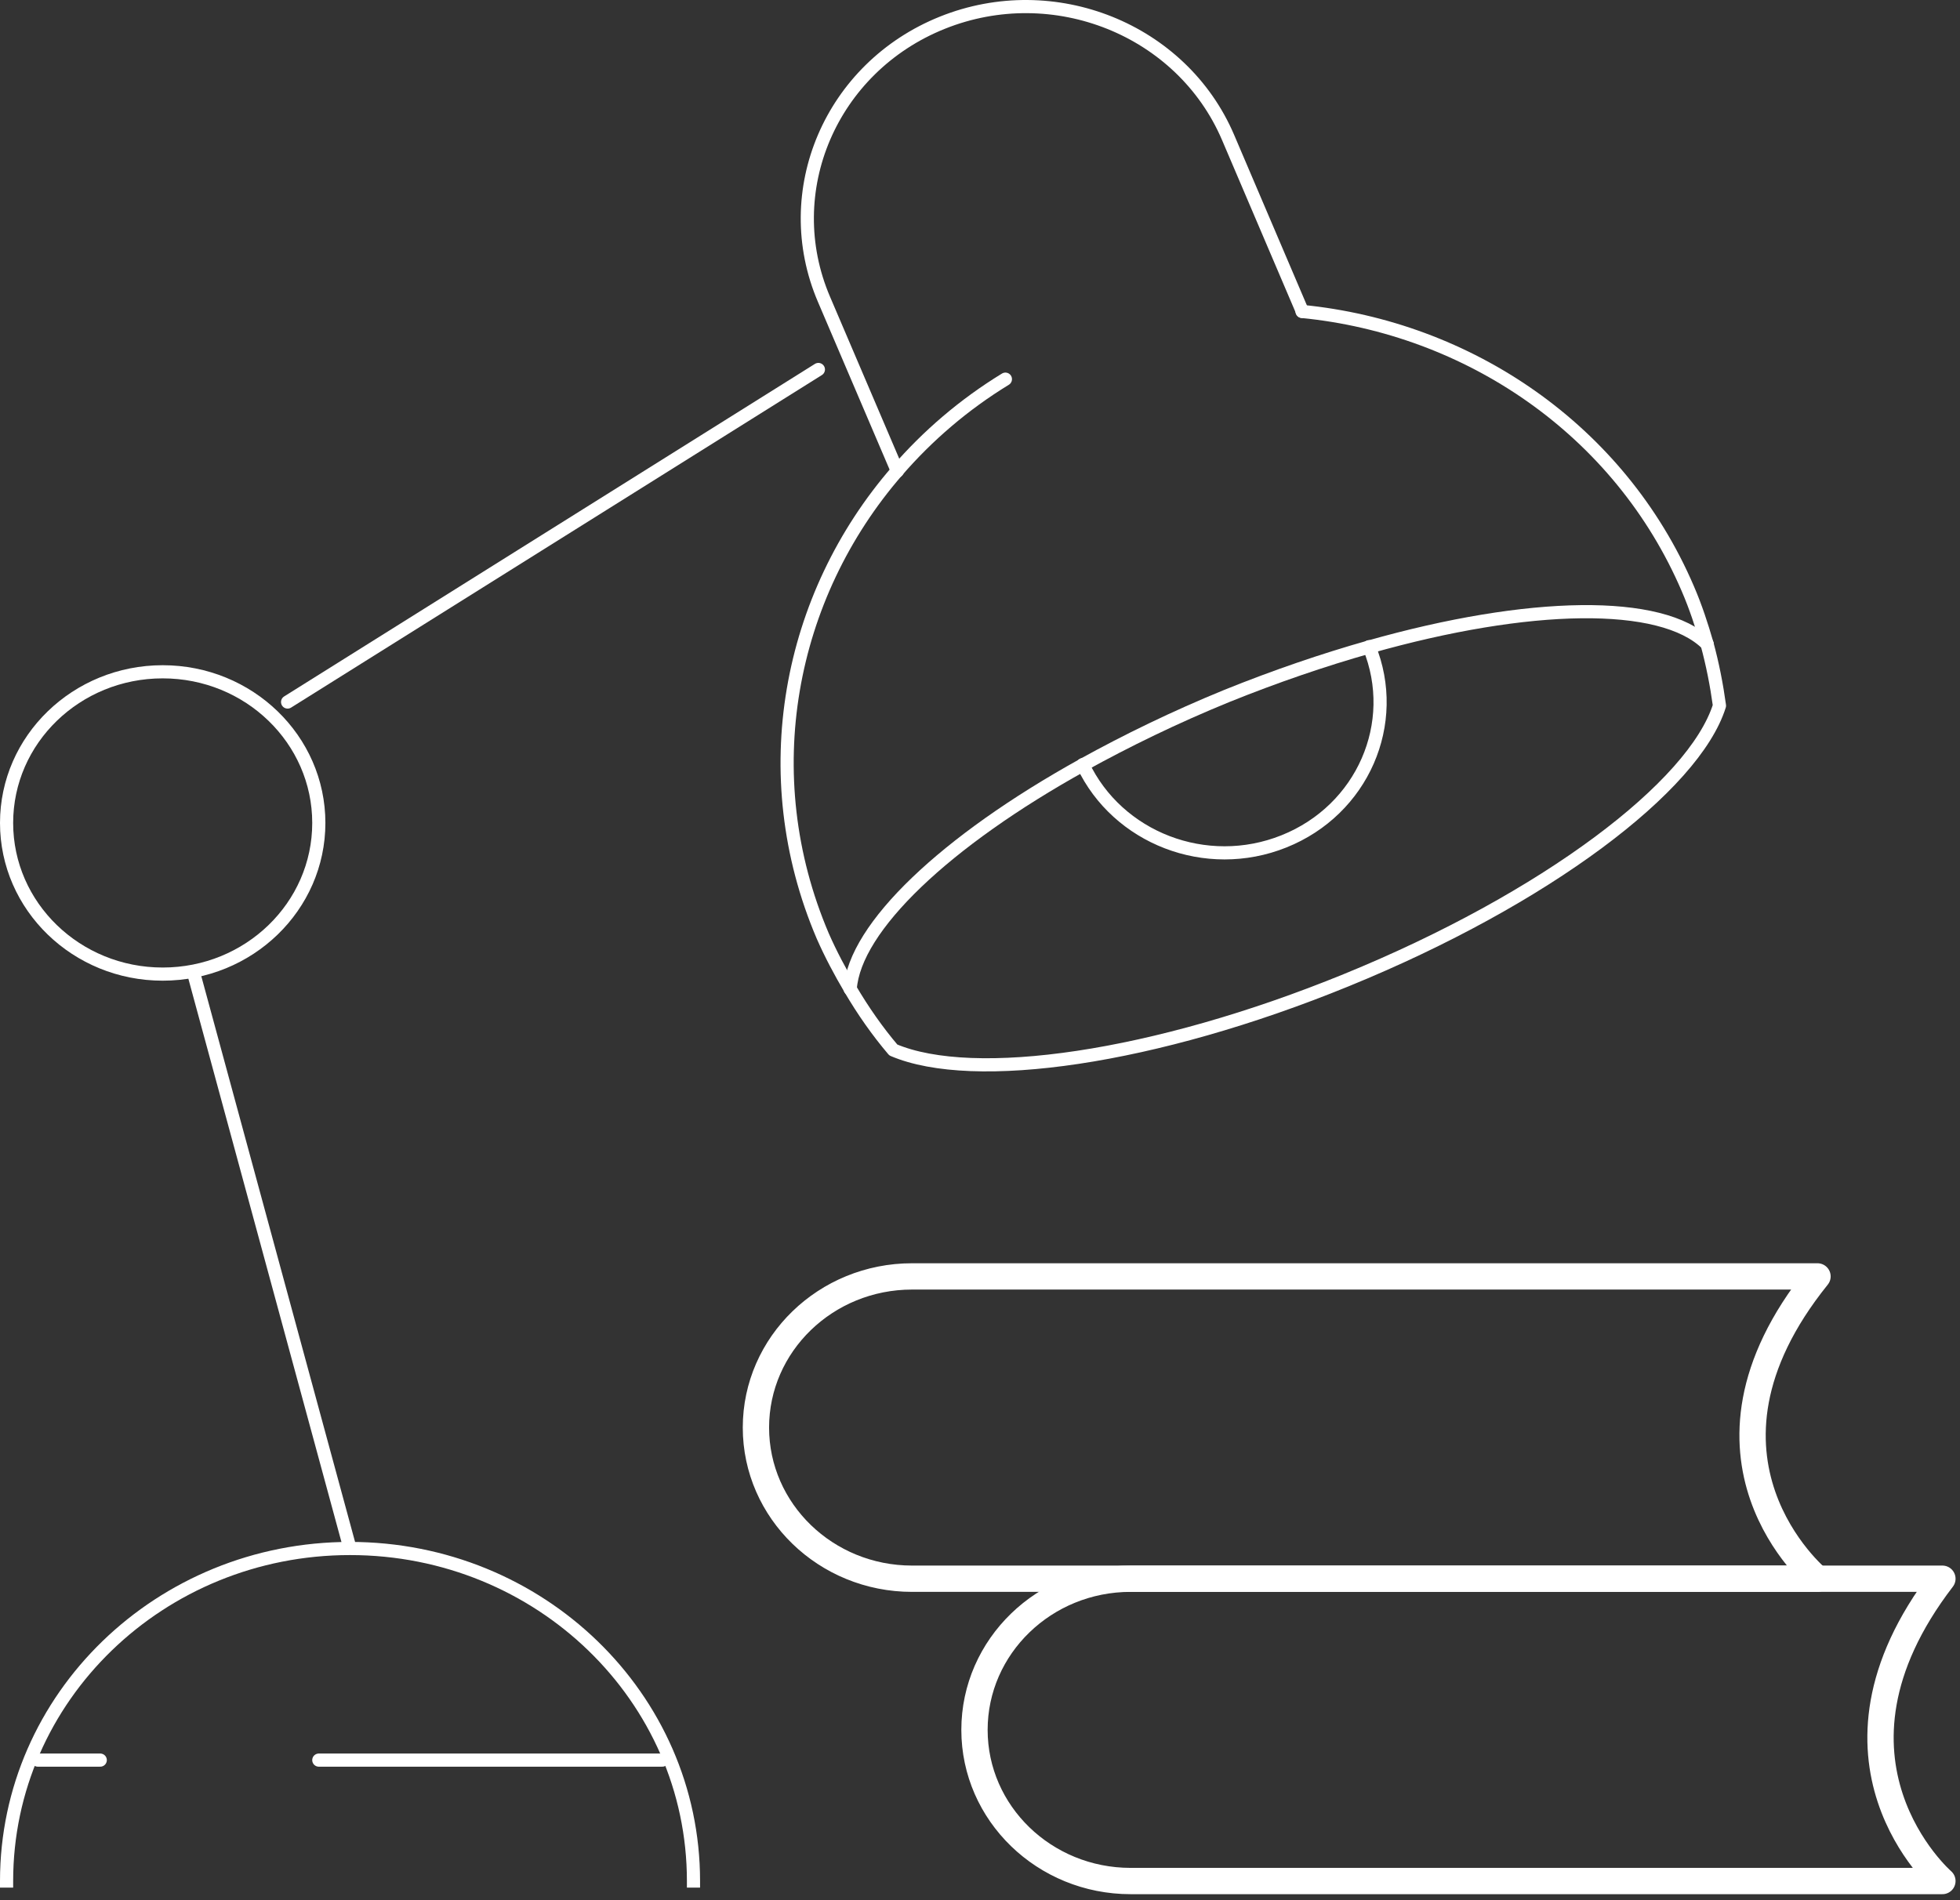
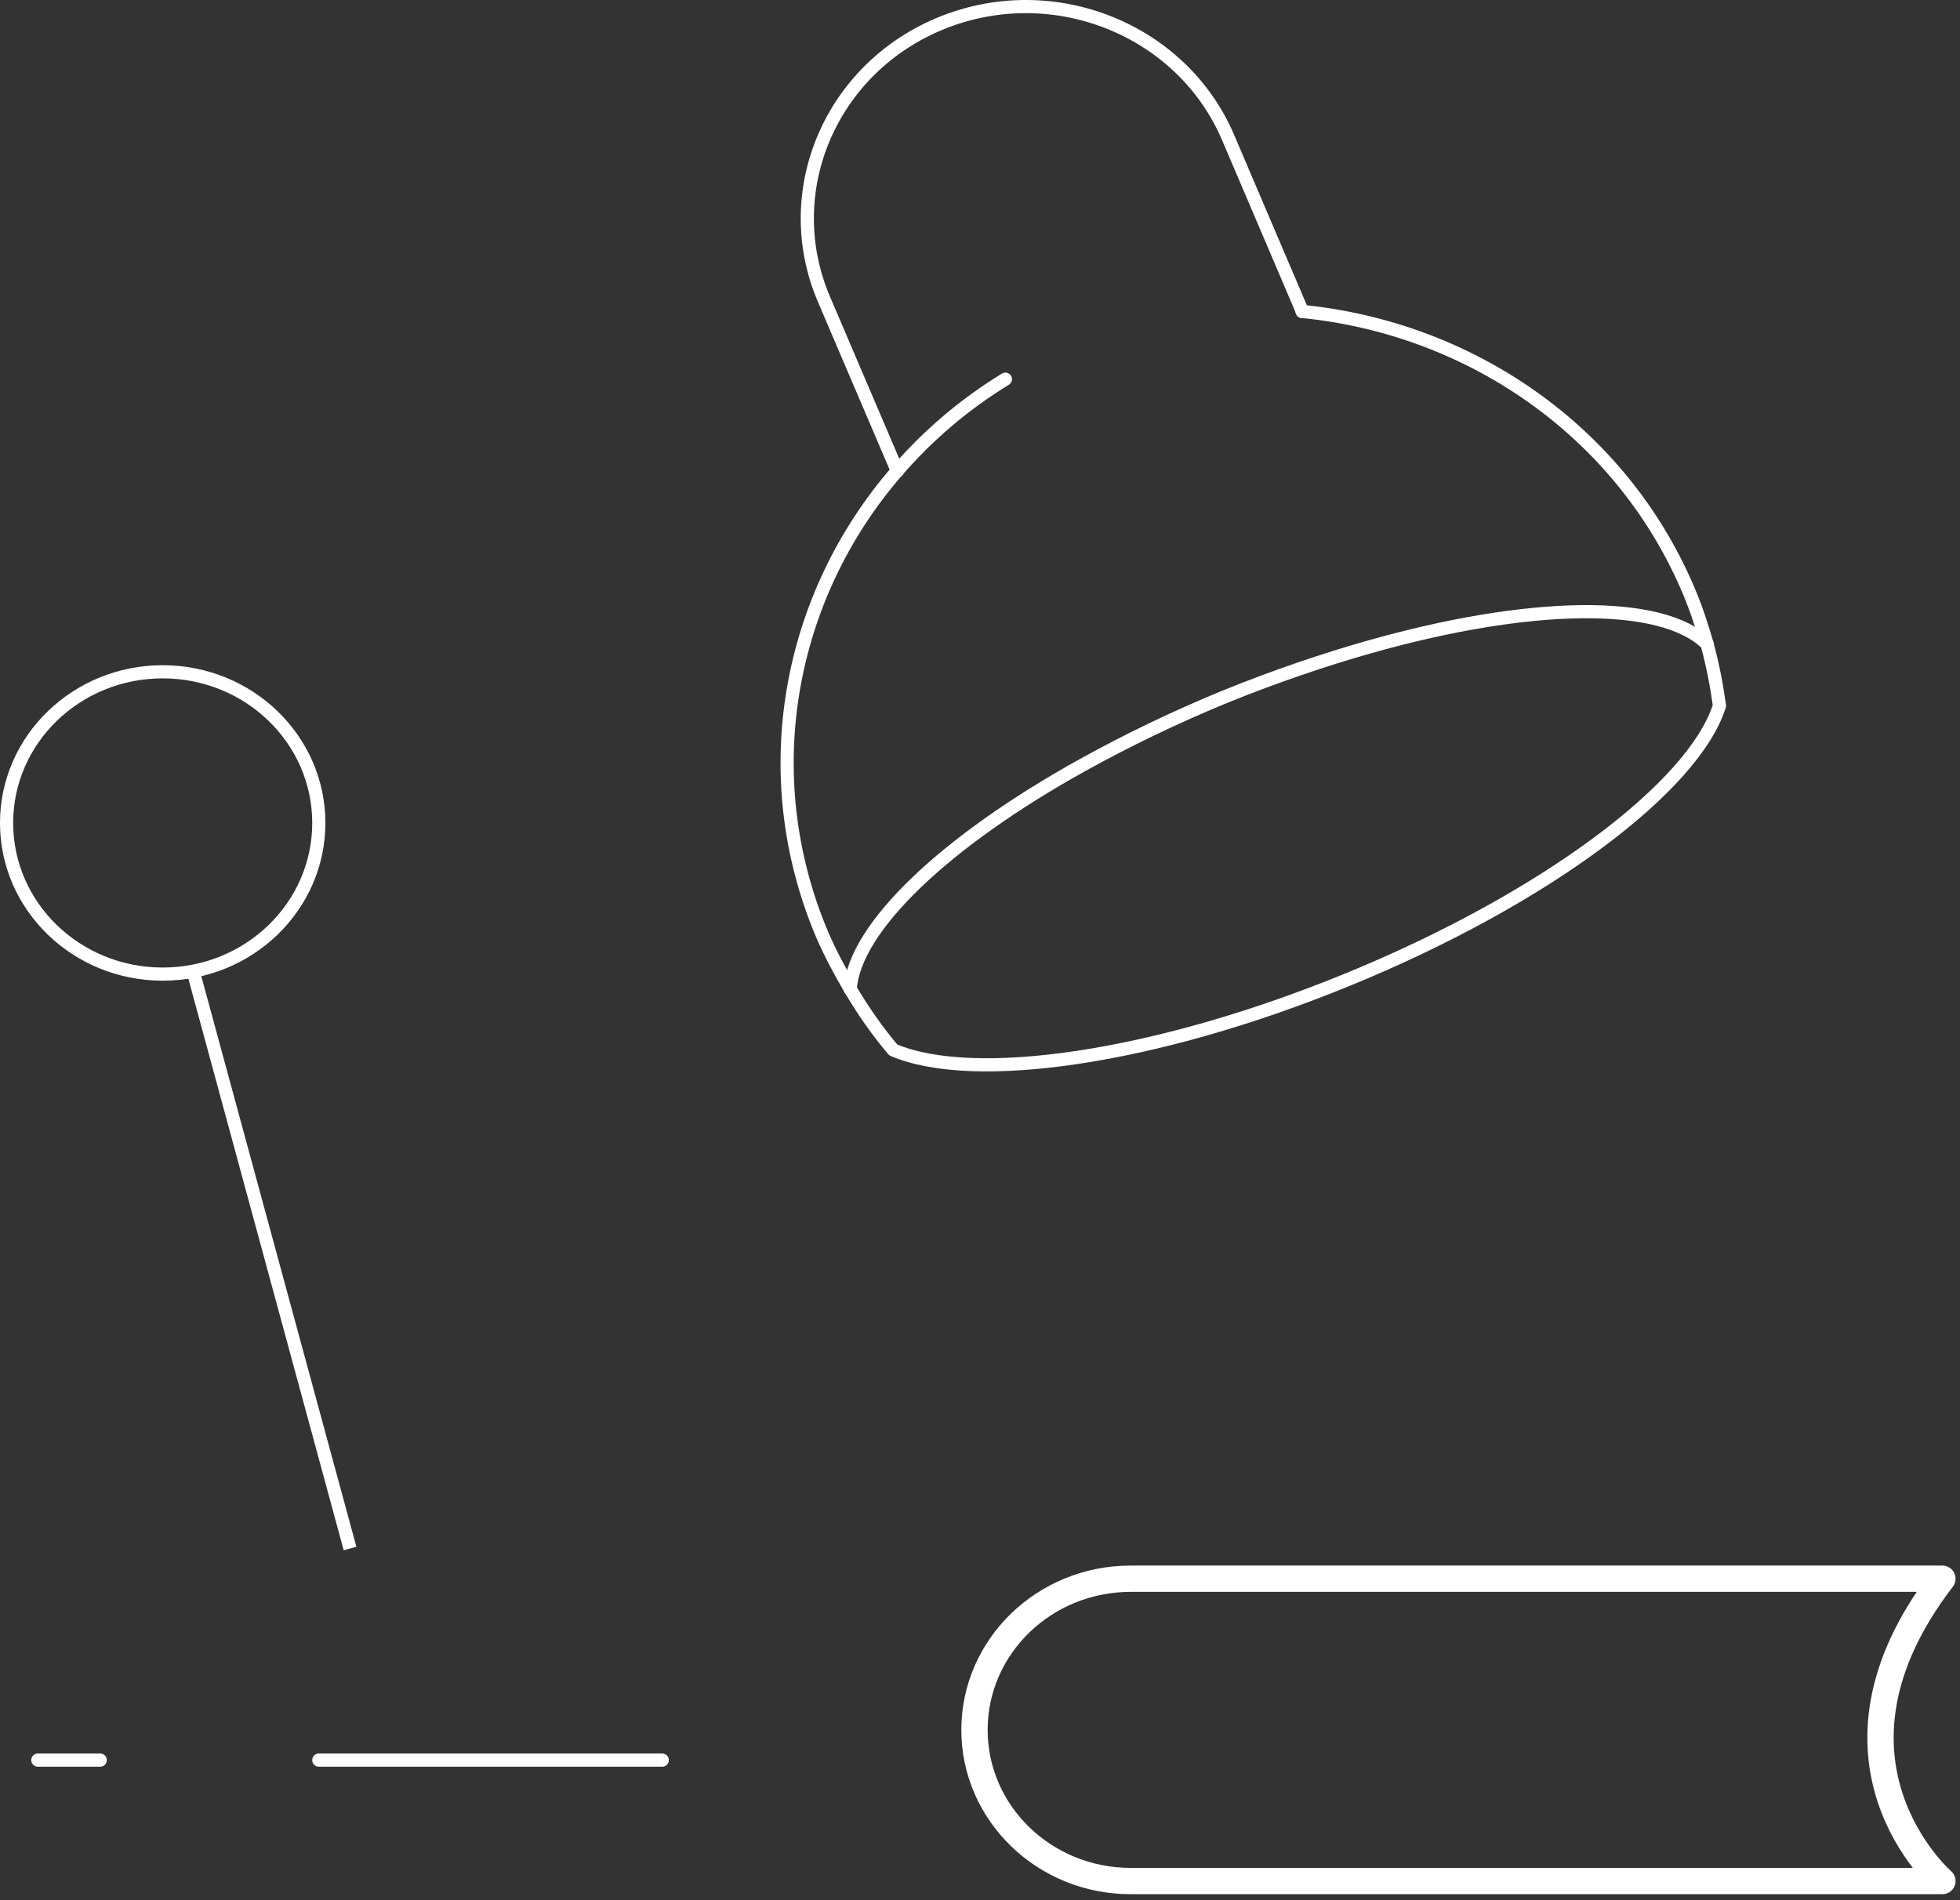
<svg xmlns="http://www.w3.org/2000/svg" width="298" height="289" viewBox="0 0 298 289" fill="none">
  <rect x="0" y="0" width="298" height="289" fill="#333333" stroke="none" />
  <path d="M5.748 267.667H15.242" stroke="white" stroke-width="2" stroke-linecap="round" stroke-linejoin="round" />
  <path d="M48.471 267.667H100.69" stroke="white" stroke-width="2" stroke-linecap="round" stroke-linejoin="round" />
  <path d="M29.484 148.136L53.22 235.486" stroke="white" stroke-width="2" stroke-linejoin="round" />
-   <path d="M43.727 106.76L124.428 56.189" stroke="white" stroke-width="2" stroke-linecap="round" stroke-linejoin="round" />
  <path d="M24.736 148.136C37.845 148.136 48.472 137.844 48.472 125.149C48.472 112.454 37.845 102.162 24.736 102.162C11.627 102.162 1 112.454 1 125.149C1 137.844 11.627 148.136 24.736 148.136Z" stroke="white" stroke-width="2" stroke-linecap="round" stroke-linejoin="round" />
-   <path d="M1 286.056C1 258.105 24.356 235.486 53.219 235.486C82.082 235.486 105.438 258.105 105.438 286.056" stroke="white" stroke-width="2" stroke-linecap="square" stroke-linejoin="round" />
  <path d="M136.437 71.636L125.281 45.523C118.255 29.11 126.326 10.261 143.273 3.457C160.22 -3.347 179.684 4.468 186.709 20.881L198.008 47.362" stroke="white" stroke-width="2" stroke-linecap="round" stroke-linejoin="round" />
  <path d="M129.268 150.388C127.749 147.814 126.325 145.147 125.091 142.343C114.6 117.747 119.869 90.669 136.389 71.636C141.041 66.257 146.548 61.522 152.862 57.66" stroke="white" stroke-width="2" stroke-linecap="round" stroke-linejoin="round" />
  <path d="M197.959 47.362C223.214 49.844 246.238 65.291 256.634 89.566C257.821 92.324 258.723 95.082 259.53 97.887" stroke="white" stroke-width="2" stroke-linecap="round" stroke-linejoin="round" />
  <path d="M129.268 150.388C131.214 153.699 133.398 156.825 135.819 159.675C148.019 164.87 175.457 161.008 204.7 149.055C234.987 136.688 257.583 119.586 261.429 107.311C261.001 104.185 260.384 101.013 259.53 97.887" stroke="white" stroke-width="2" stroke-linecap="round" stroke-linejoin="round" />
  <path d="M259.53 97.933C252.646 91.129 232.471 91.496 208.165 98.392C201.187 100.369 193.924 102.852 186.518 105.84C178.638 109.058 171.28 112.644 164.634 116.322C143.746 127.907 129.932 141.01 129.268 150.388" stroke="white" stroke-width="2" stroke-linecap="round" stroke-linejoin="round" />
-   <path d="M208.166 98.346C212.913 109.978 207.169 123.172 195.206 127.953C183.386 132.689 169.904 127.448 164.635 116.276" stroke="white" stroke-width="2" stroke-linecap="round" stroke-linejoin="round" />
  <path d="M295.324 240.083H171.898C158.796 240.083 148.162 250.381 148.162 263.07C148.162 275.758 158.796 286.056 171.898 286.056H295.324C295.324 286.056 274.152 267.667 295.324 240.083Z" stroke="white" stroke-width="4" stroke-linecap="round" stroke-linejoin="round" />
-   <path d="M276.335 240.083H138.667C125.565 240.083 114.932 229.785 114.932 217.096C114.932 204.407 125.565 194.109 138.667 194.109H276.335C254.119 221.693 276.335 240.083 276.335 240.083Z" stroke="white" stroke-width="4" stroke-linecap="round" stroke-linejoin="round" />
</svg>